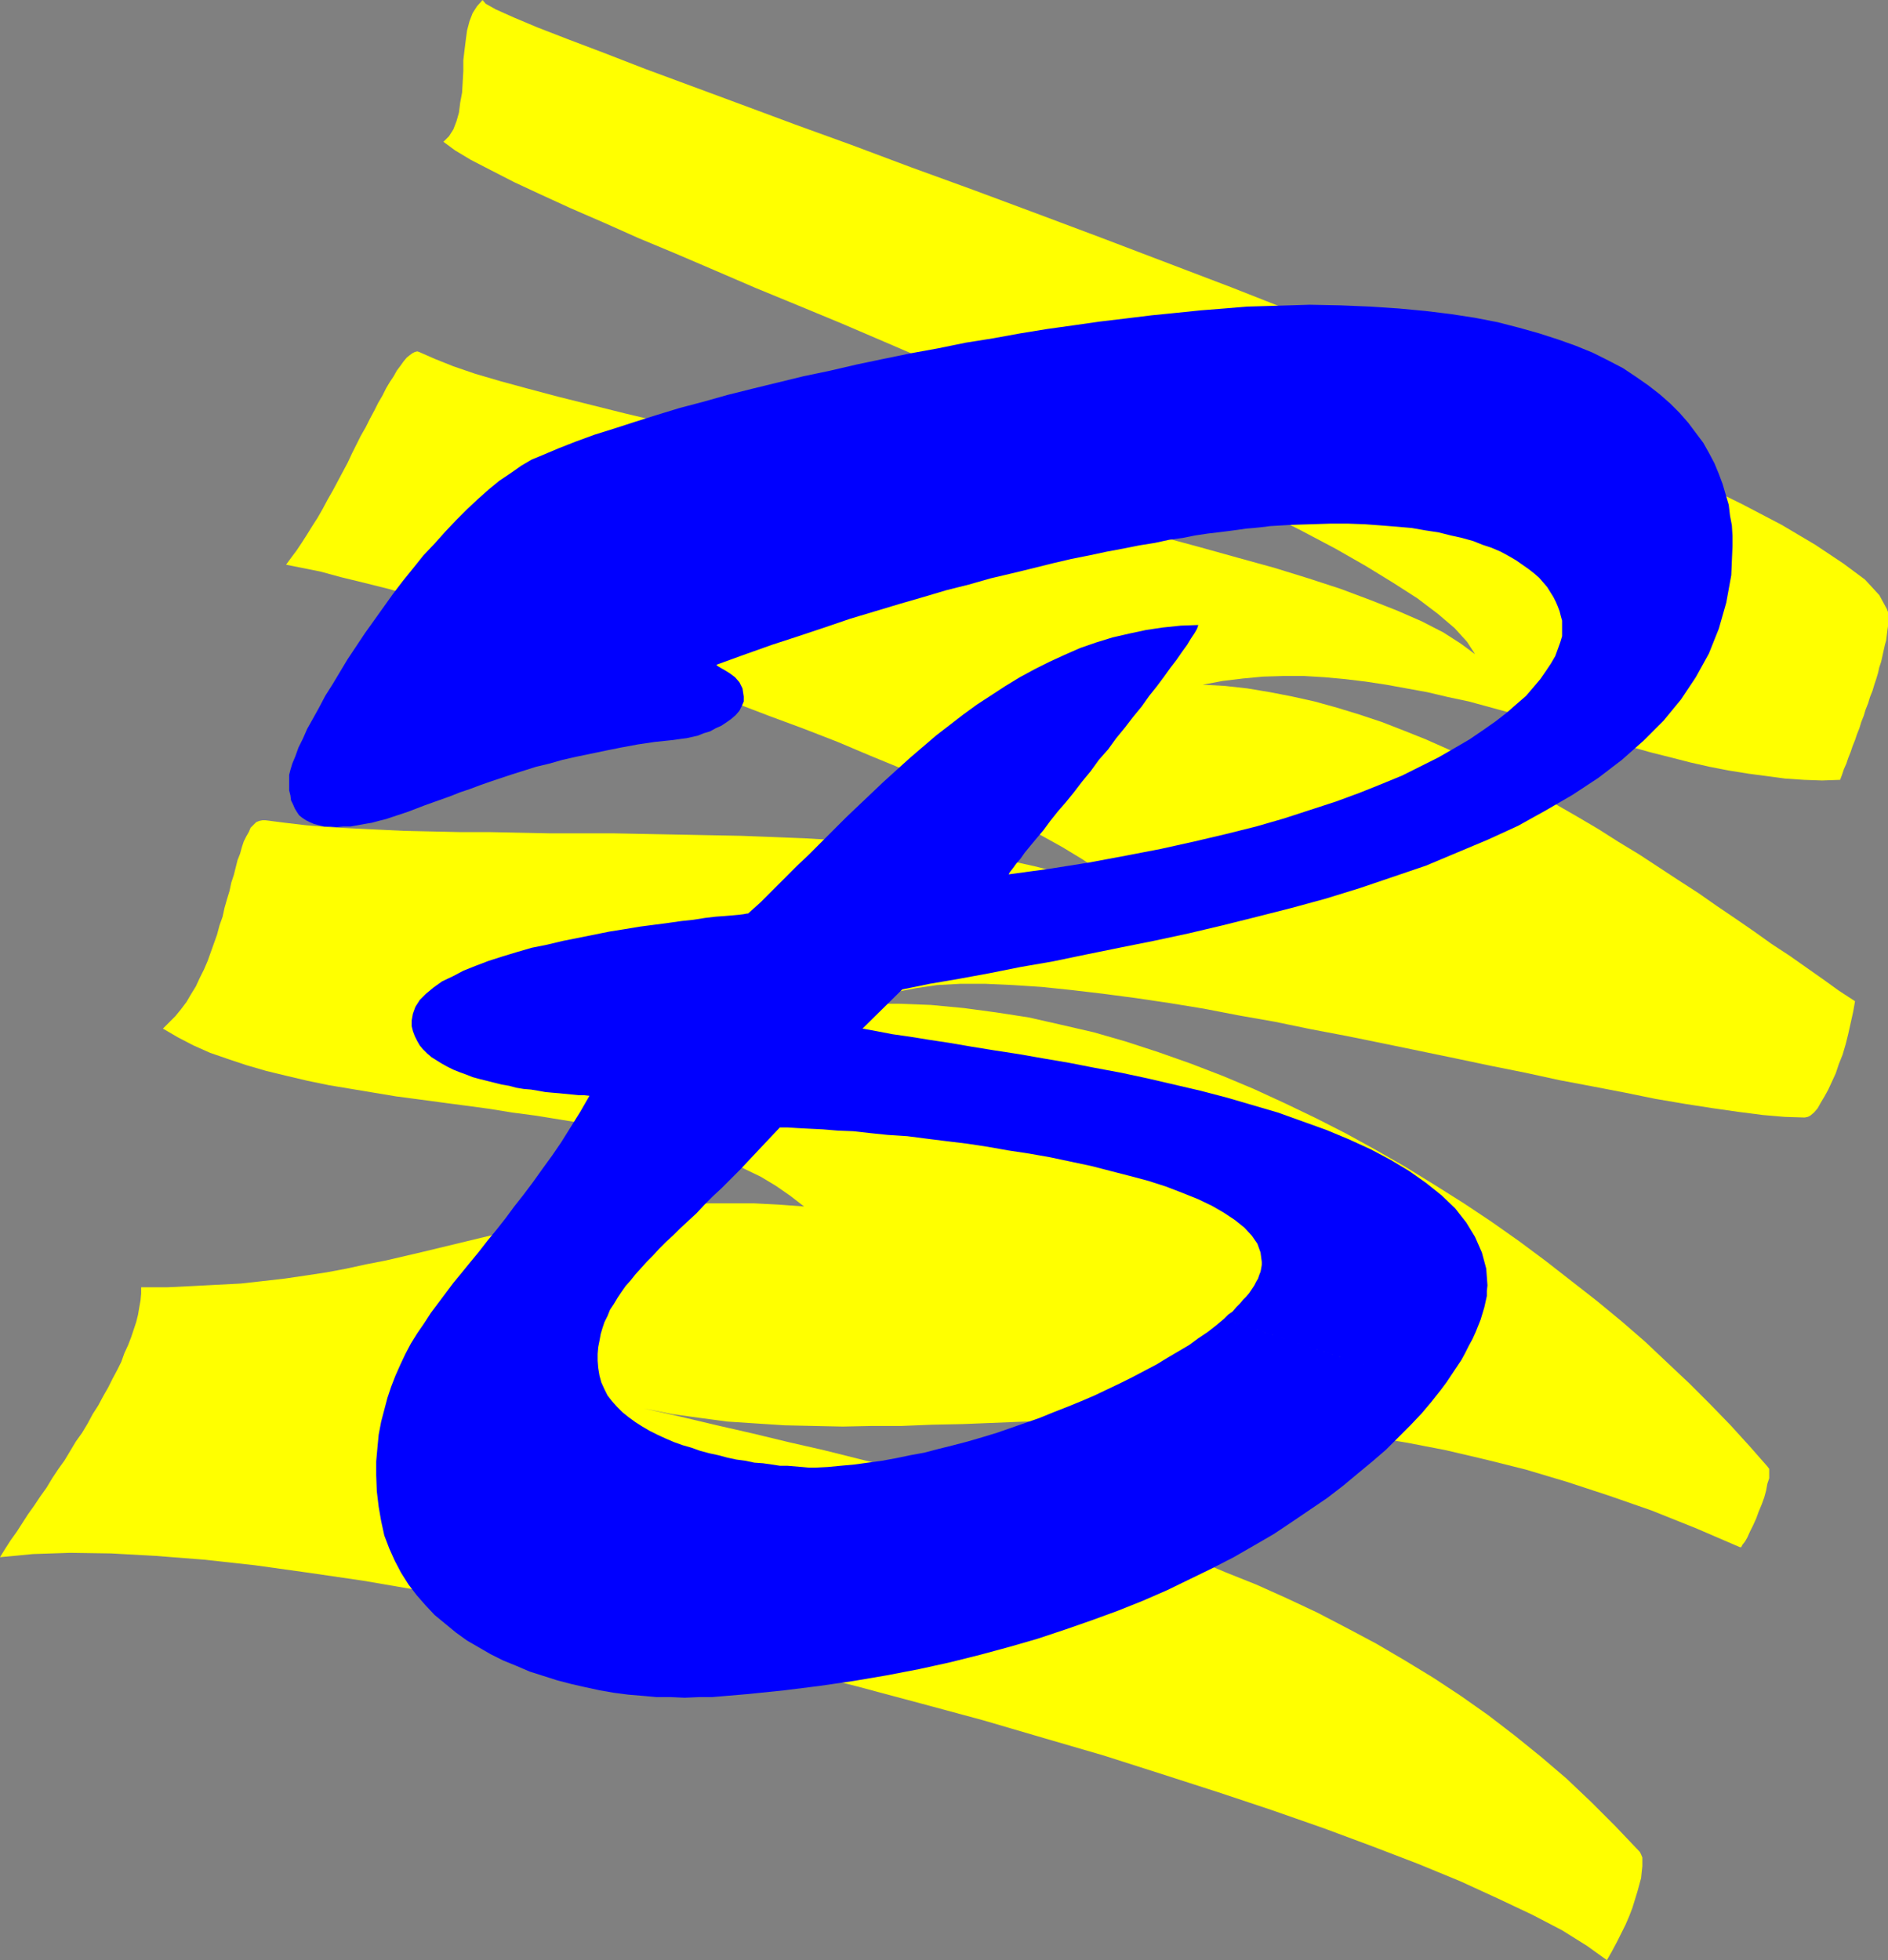
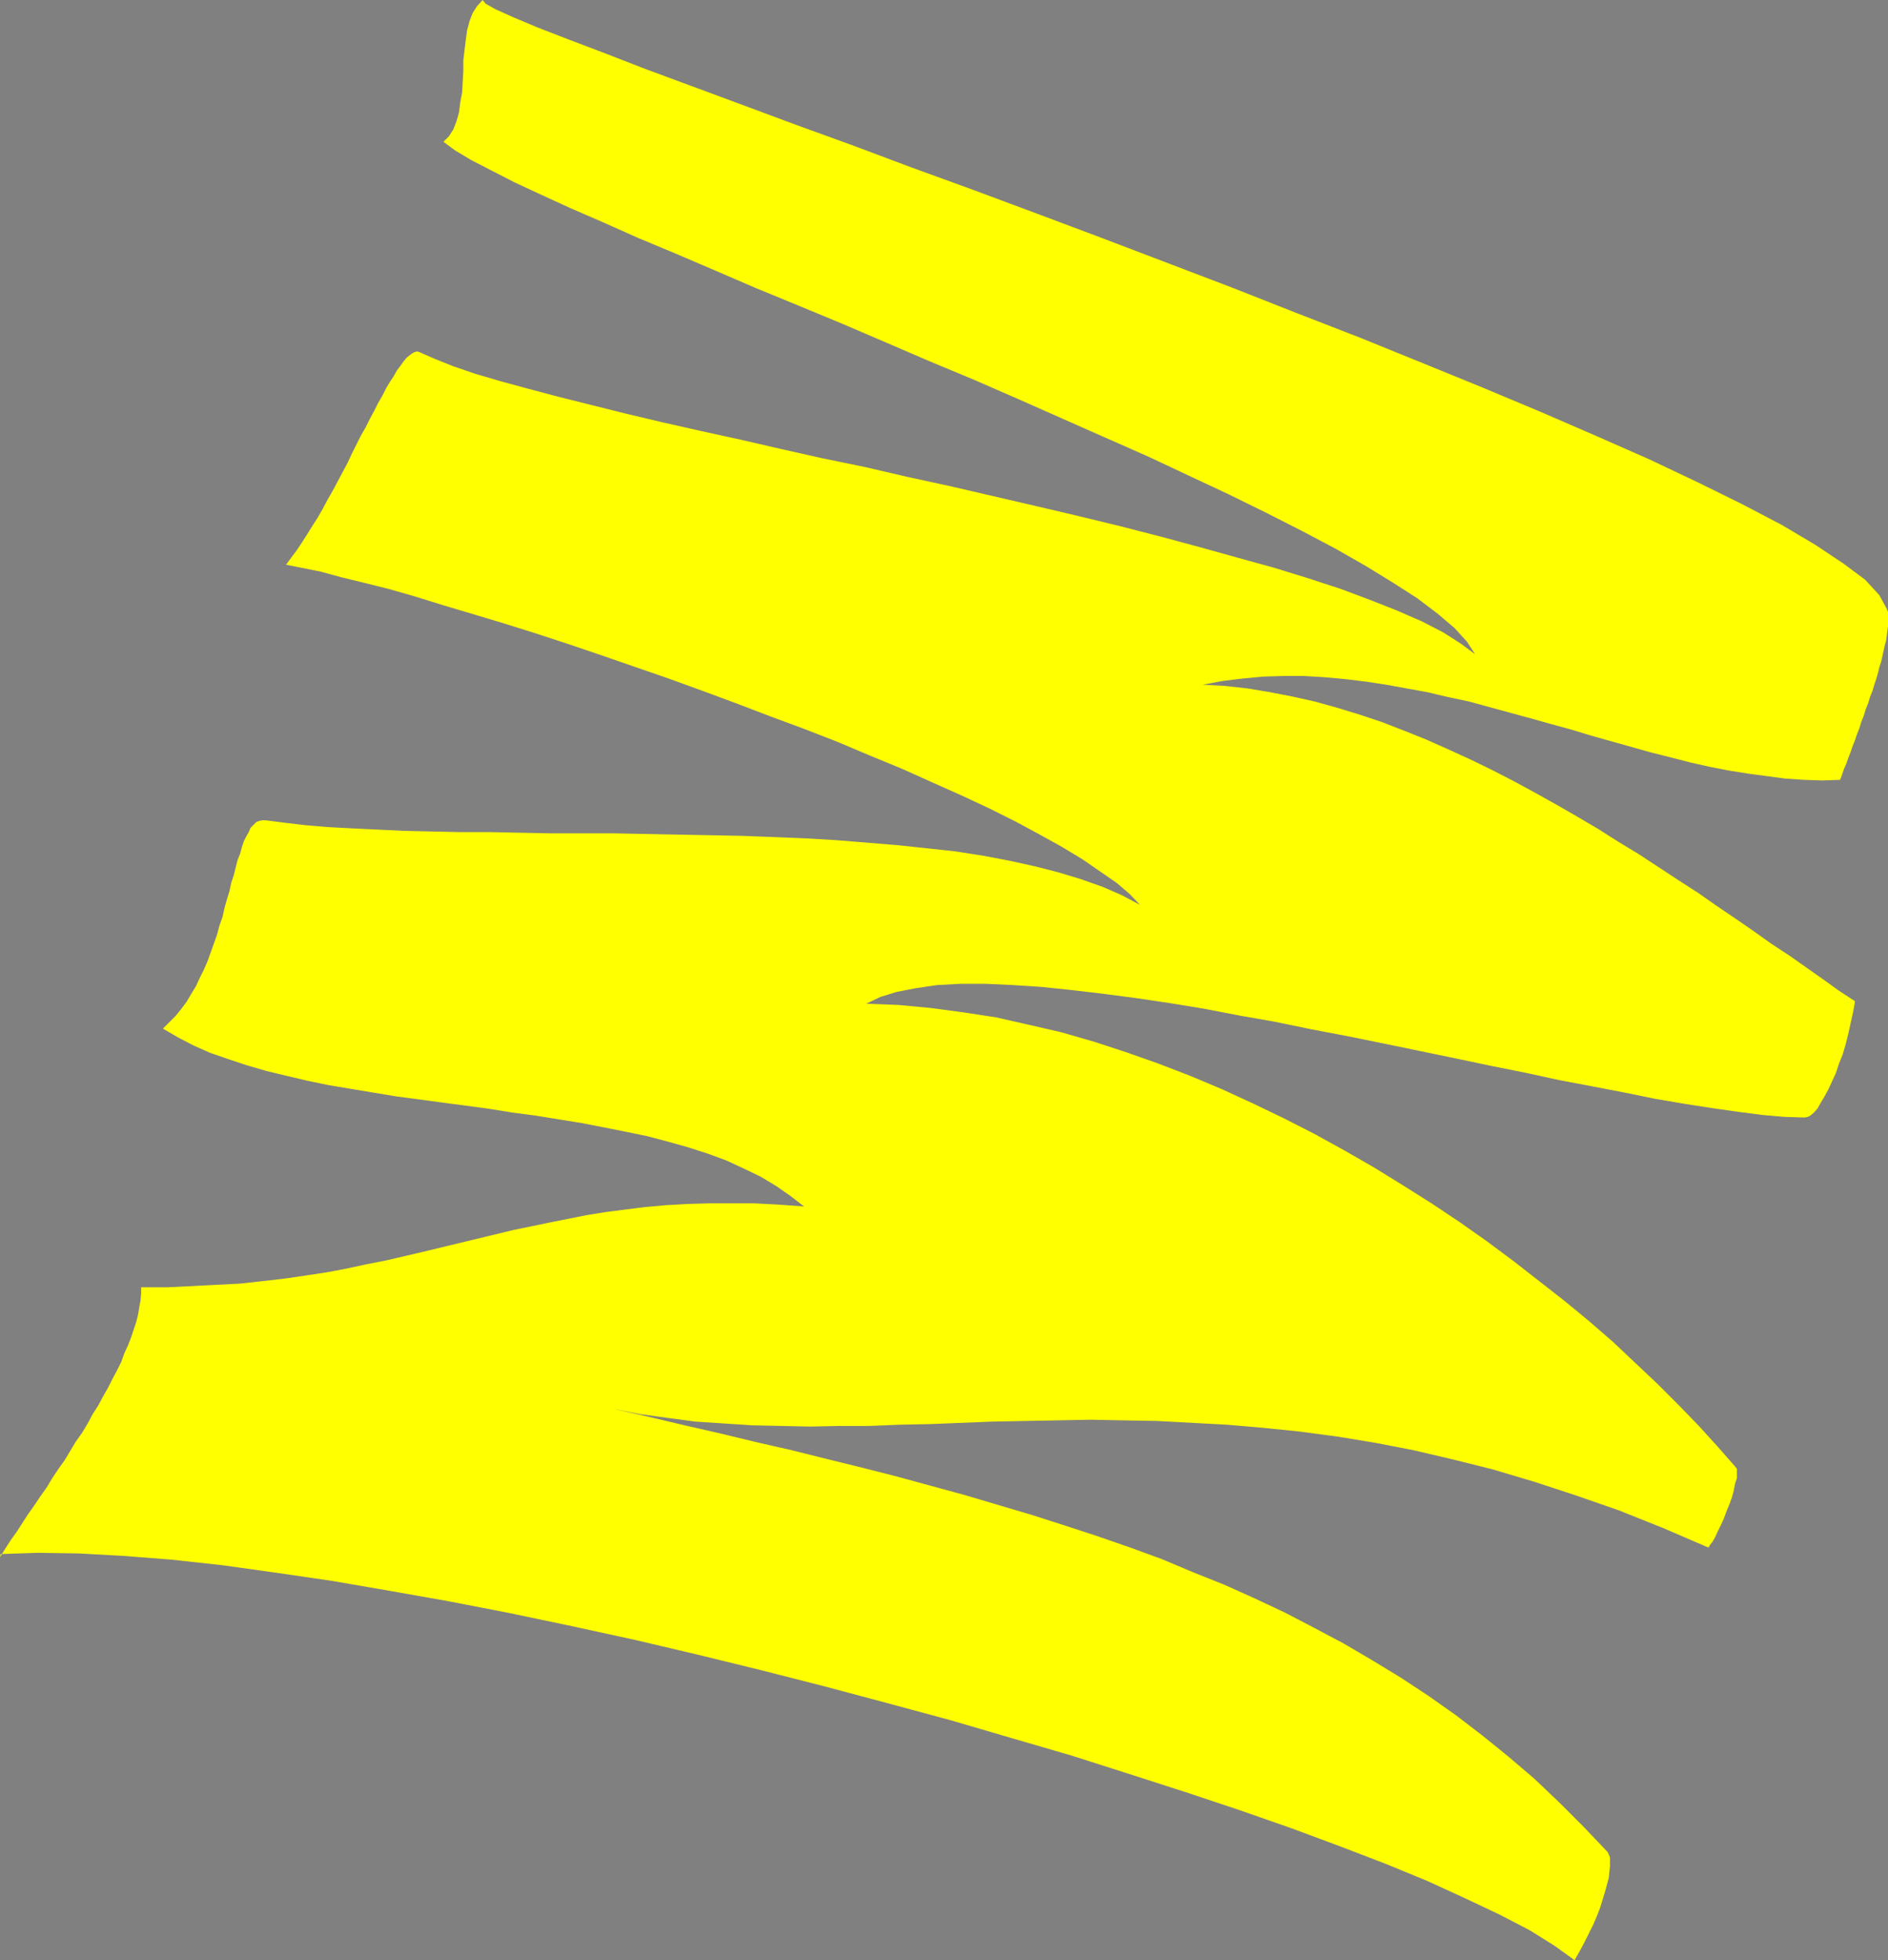
<svg xmlns="http://www.w3.org/2000/svg" xmlns:ns1="http://sodipodi.sourceforge.net/DTD/sodipodi-0.dtd" xmlns:ns2="http://www.inkscape.org/namespaces/inkscape" version="1.0" width="129.809mm" height="134.754mm" id="svg2" ns1:docname="Scratch B.wmf">
  <rect width="100%" height="100%" fill="#808080" stroke="none" />
  <ns1:namedview id="namedview2" pagecolor="#ffffff" bordercolor="#000000" borderopacity="0.25" ns2:showpageshadow="2" ns2:pageopacity="0.0" ns2:pagecheckerboard="0" ns2:deskcolor="#d1d1d1" ns2:document-units="mm" />
  <defs id="defs1">
    <pattern id="WMFhbasepattern" patternUnits="userSpaceOnUse" width="6" height="6" x="0" y="0" />
  </defs>
-   <path style="fill:#ffff00;fill-opacity:1;fill-rule:evenodd;stroke:none" d="m 0,404.602 1.293,-2.101 1.454,-2.262 1.616,-2.262 1.454,-2.262 1.454,-2.262 1.616,-2.262 1.616,-2.424 1.616,-2.262 1.454,-2.424 1.616,-2.424 1.616,-2.262 1.454,-2.424 1.454,-2.424 1.616,-2.262 1.454,-2.424 1.293,-2.424 1.454,-2.262 1.293,-2.424 1.293,-2.262 1.131,-2.262 1.131,-2.101 1.131,-2.262 0.808,-2.262 0.97,-2.101 0.808,-2.101 0.646,-1.939 0.646,-1.939 0.485,-1.939 0.323,-1.939 0.323,-1.777 0.162,-1.777 v -1.616 h 6.787 l 6.626,-0.323 6.141,-0.323 6.302,-0.323 5.818,-0.646 5.656,-0.646 5.494,-0.808 5.333,-0.808 5.171,-0.969 5.171,-1.131 5.01,-0.97 4.848,-1.131 4.848,-1.131 4.686,-1.131 4.686,-1.131 4.686,-1.131 4.686,-1.131 4.686,-1.131 4.686,-0.969 4.686,-0.97 4.848,-0.969 4.848,-0.969 5.01,-0.808 5.01,-0.646 5.171,-0.646 5.333,-0.485 5.656,-0.323 5.656,-0.162 h 5.818 5.979 l 6.302,0.323 6.626,0.485 -3.555,-2.747 -3.717,-2.585 -4.04,-2.424 -4.363,-2.101 -4.525,-2.101 -4.848,-1.777 -5.01,-1.616 -5.171,-1.454 -5.494,-1.454 -5.494,-1.131 -5.656,-1.131 -5.818,-1.131 -5.979,-0.969 -5.979,-0.97 -6.141,-0.808 -5.979,-0.969 -5.979,-0.808 -6.141,-0.808 -5.979,-0.808 -6.141,-0.808 -5.818,-0.97 -5.818,-0.969 -5.818,-0.969 -5.494,-1.131 -5.494,-1.293 -5.333,-1.293 -5.01,-1.454 -4.848,-1.616 -4.686,-1.616 -4.363,-1.939 -4.04,-2.101 -3.878,-2.262 1.616,-1.616 1.616,-1.616 1.454,-1.777 1.454,-1.939 1.131,-1.939 1.293,-2.101 0.97,-2.101 1.131,-2.262 0.97,-2.262 0.808,-2.262 0.808,-2.262 0.808,-2.262 0.646,-2.424 0.808,-2.262 0.485,-2.262 0.646,-2.262 0.646,-2.101 0.485,-2.262 0.646,-1.939 0.485,-1.939 0.485,-1.939 0.646,-1.616 0.485,-1.777 0.485,-1.454 0.646,-1.293 0.646,-1.131 0.485,-1.131 0.808,-0.808 0.646,-0.646 0.808,-0.323 0.808,-0.162 h 0.808 l 5.01,0.646 5.494,0.646 5.818,0.485 6.141,0.323 6.626,0.323 6.787,0.323 7.272,0.162 7.434,0.162 h 7.595 l 7.757,0.162 7.918,0.162 h 8.242 8.242 l 8.242,0.162 8.403,0.162 8.242,0.162 8.403,0.162 8.403,0.323 8.08,0.323 8.242,0.485 7.918,0.646 7.918,0.646 7.595,0.808 7.434,0.808 7.272,1.131 6.787,1.293 6.626,1.454 6.302,1.616 5.818,1.777 5.494,1.939 5.171,2.262 4.525,2.424 -2.586,-2.747 -3.394,-2.908 -4.202,-2.908 -4.686,-3.232 -5.333,-3.232 -5.818,-3.232 -6.302,-3.393 -6.787,-3.393 -7.272,-3.393 -7.595,-3.393 -7.918,-3.555 -8.242,-3.393 -8.403,-3.555 -8.726,-3.393 -8.726,-3.232 -8.888,-3.393 -8.726,-3.232 -8.888,-3.232 -8.888,-3.07 -8.888,-3.07 -8.565,-2.908 -8.403,-2.747 -8.242,-2.585 -8.08,-2.424 -7.595,-2.262 -7.272,-2.262 -6.787,-1.939 -6.464,-1.616 -5.979,-1.454 -5.333,-1.454 -4.848,-0.969 -4.04,-0.808 1.293,-1.777 1.454,-1.939 1.293,-1.939 1.454,-2.262 1.293,-2.101 1.454,-2.262 1.293,-2.262 1.293,-2.424 1.293,-2.262 1.293,-2.424 1.293,-2.424 1.293,-2.424 1.131,-2.424 1.131,-2.262 1.131,-2.262 1.293,-2.262 1.131,-2.262 1.131,-2.101 0.97,-1.939 1.131,-1.939 0.97,-1.939 0.97,-1.616 0.97,-1.454 0.808,-1.454 0.97,-1.293 0.808,-1.131 0.808,-0.969 0.808,-0.646 0.646,-0.485 0.646,-0.323 0.646,-0.162 0.485,0.162 4.04,1.777 4.848,1.939 5.656,1.939 6.626,1.939 7.11,1.939 7.918,2.101 8.403,2.101 9.05,2.262 9.534,2.262 10.019,2.262 10.342,2.262 10.504,2.424 10.827,2.424 10.989,2.262 11.15,2.585 11.15,2.424 11.15,2.585 11.15,2.585 10.989,2.585 10.666,2.585 10.666,2.747 10.181,2.747 9.858,2.747 9.373,2.585 8.888,2.747 8.403,2.747 7.757,2.908 6.949,2.747 6.302,2.747 5.656,2.908 4.525,2.908 3.717,2.747 -2.101,-3.232 -3.232,-3.555 -4.363,-3.716 -5.333,-4.04 -6.302,-4.04 -7.11,-4.363 -7.918,-4.524 -8.565,-4.524 -9.211,-4.686 -9.858,-4.847 -10.342,-4.847 -10.666,-5.009 -10.989,-4.847 -11.312,-5.009 -11.312,-5.009 -11.474,-5.009 -11.635,-4.847 -11.635,-5.009 -11.312,-4.847 -11.312,-4.686 -10.989,-4.524 -10.504,-4.524 -10.181,-4.363 -9.696,-4.04 -9.05,-4.04 -8.565,-3.716 -7.757,-3.555 -6.949,-3.232 -5.979,-3.07 -5.333,-2.747 -4.04,-2.424 -3.07,-2.262 1.454,-1.454 1.131,-1.777 0.808,-2.101 0.646,-2.262 0.323,-2.585 0.485,-2.585 0.162,-2.747 0.162,-2.908 v -2.747 l 0.323,-2.747 0.323,-2.585 0.323,-2.424 0.646,-2.424 0.808,-2.101 1.131,-1.777 L 125.401,0 l 0.808,0.969 2.586,1.454 4.686,2.101 6.141,2.585 7.918,3.07 9.373,3.555 10.827,4.201 11.797,4.363 13.09,4.847 13.898,5.171 14.706,5.332 15.514,5.817 15.998,5.817 16.483,6.14 16.806,6.302 16.968,6.463 16.968,6.463 16.806,6.625 16.645,6.463 16.322,6.625 15.837,6.463 15.029,6.302 14.544,6.302 13.574,5.979 12.605,5.979 11.474,5.655 10.181,5.332 8.726,5.171 7.272,4.847 5.656,4.201 3.717,4.04 1.939,3.555 0.323,0.808 v 0.808 0.808 1.131 0.969 l -0.162,1.131 -0.162,1.293 -0.162,1.293 -0.323,1.131 -0.323,1.454 -0.323,1.454 -0.323,1.454 -0.485,1.454 -0.323,1.454 -0.485,1.616 -0.485,1.454 -0.485,1.616 -0.646,1.616 -0.485,1.616 -0.646,1.616 -0.485,1.616 -0.646,1.616 -0.485,1.616 -0.646,1.616 -0.485,1.454 -0.646,1.616 -0.485,1.454 -0.646,1.616 -0.485,1.454 -0.646,1.454 -0.485,1.454 -0.485,1.293 -4.686,0.162 -4.686,-0.162 -4.848,-0.323 -4.848,-0.646 -4.848,-0.646 -5.01,-0.808 -5.01,-0.969 -5.01,-1.131 -5.01,-1.293 -5.171,-1.293 -5.171,-1.454 -5.171,-1.454 -5.171,-1.454 -5.333,-1.616 -5.333,-1.454 -5.171,-1.454 -5.333,-1.454 -5.333,-1.454 -5.333,-1.454 -5.333,-1.131 -5.494,-1.293 -5.333,-0.969 -5.333,-0.969 -5.333,-0.808 -5.333,-0.646 -5.333,-0.485 -5.333,-0.323 h -5.333 l -5.333,0.162 -5.171,0.485 -5.333,0.646 -5.171,0.97 5.818,0.323 5.818,0.646 5.818,0.969 5.818,1.131 5.818,1.293 5.818,1.616 5.818,1.777 5.818,1.939 5.818,2.262 5.656,2.262 5.818,2.585 5.656,2.585 5.656,2.747 5.656,2.908 5.656,3.07 5.494,3.07 5.333,3.07 5.494,3.232 5.333,3.393 5.333,3.232 5.171,3.393 5.171,3.393 5.01,3.232 4.848,3.393 5.01,3.393 4.686,3.232 4.525,3.232 4.686,3.07 4.363,3.07 4.363,3.07 4.04,2.908 4.202,2.747 -0.485,2.747 -0.646,2.908 -0.646,2.908 -0.646,2.585 -0.808,2.747 -0.97,2.424 -0.808,2.424 -0.97,2.101 -0.97,2.101 -0.97,1.777 -0.97,1.616 -0.808,1.454 -0.97,1.131 -0.97,0.808 -0.646,0.323 -0.808,0.162 -5.171,-0.162 -5.656,-0.485 -6.302,-0.808 -6.787,-0.969 -7.272,-1.131 -7.595,-1.293 -7.918,-1.616 -8.403,-1.616 -8.565,-1.616 -8.888,-1.939 -8.888,-1.777 -9.211,-1.939 -9.373,-1.939 -9.373,-1.939 -9.534,-1.939 -9.373,-1.777 -9.373,-1.939 -9.211,-1.616 -9.211,-1.777 -8.888,-1.454 -8.726,-1.293 -8.565,-1.131 -8.242,-0.969 -7.757,-0.808 -7.434,-0.485 -7.11,-0.323 h -6.626 l -5.979,0.323 -5.494,0.808 -5.01,0.97 -4.202,1.293 -3.717,1.777 h 8.403 l 8.403,0.323 8.565,0.808 8.403,1.131 8.403,1.293 8.565,1.939 8.403,1.939 8.403,2.424 8.403,2.747 8.242,2.908 8.403,3.232 8.08,3.393 8.08,3.716 8.08,3.878 7.918,4.04 7.918,4.363 7.595,4.363 7.595,4.686 7.434,4.686 7.272,4.847 7.11,5.009 6.949,5.171 6.626,5.171 6.626,5.171 6.464,5.332 6.141,5.332 5.818,5.494 5.656,5.332 5.494,5.494 5.171,5.332 4.848,5.332 4.686,5.332 0.485,0.646 v 1.131 1.293 l -0.485,1.454 -0.323,1.777 -0.485,1.777 -0.646,1.777 -0.808,1.939 -0.646,1.777 -0.808,1.777 -0.808,1.616 -0.646,1.454 -0.646,1.131 -0.646,0.808 -0.323,0.646 h -0.323 l -11.635,-5.009 -11.312,-4.524 -11.15,-3.878 -10.827,-3.555 -10.827,-3.232 -10.342,-2.585 -10.342,-2.424 -10.019,-1.939 -9.858,-1.616 -9.696,-1.293 -9.534,-0.969 -9.373,-0.808 -9.05,-0.485 -9.05,-0.485 -8.888,-0.162 -8.565,-0.162 -8.565,0.162 -8.403,0.162 -8.403,0.162 -8.08,0.323 -8.08,0.323 -7.918,0.162 -7.918,0.323 h -7.757 l -7.595,0.162 -7.595,-0.162 -7.434,-0.162 -7.434,-0.485 -7.434,-0.485 -7.272,-0.969 -7.11,-0.97 -7.272,-1.454 9.373,2.101 9.534,2.262 9.211,2.101 9.373,2.262 9.211,2.101 9.05,2.262 9.211,2.262 8.888,2.262 8.888,2.424 8.888,2.424 8.726,2.585 8.726,2.585 8.565,2.747 8.403,2.747 8.403,2.908 8.403,3.07 8.08,3.393 8.08,3.232 7.918,3.555 7.918,3.716 7.757,4.04 7.595,4.04 7.434,4.363 7.434,4.524 7.11,4.686 7.11,5.009 6.949,5.332 6.787,5.494 6.626,5.655 6.464,6.14 6.302,6.302 6.302,6.625 0.323,0.646 0.323,0.808 v 1.131 1.131 l -0.162,1.454 -0.162,1.616 -0.485,1.777 -0.485,1.777 -0.646,2.101 -0.646,2.101 -0.808,2.101 -0.97,2.262 -1.131,2.262 -1.131,2.262 -1.293,2.424 -1.293,2.262 -5.171,-3.716 -6.464,-4.04 -7.757,-4.04 -8.888,-4.201 -9.858,-4.524 -10.989,-4.524 -11.797,-4.524 -12.605,-4.686 -13.413,-4.686 -14.059,-4.686 -14.544,-4.686 -15.19,-4.847 -15.514,-4.524 -15.998,-4.686 -16.16,-4.363 -16.322,-4.363 -16.483,-4.201 -16.483,-4.04 -16.483,-3.878 -16.322,-3.555 -16.16,-3.393 -15.837,-3.07 -15.514,-2.747 -15.029,-2.585 -14.382,-2.101 -13.898,-1.939 -13.251,-1.454 -12.443,-0.97 -11.635,-0.646 -10.666,-0.162 -9.696,0.323 z" id="path1" />
-   <path style="fill:#0000ff;fill-opacity:1;fill-rule:evenodd;stroke:none" d="m 318.028,342.716 1.131,-1.131 1.131,-0.808 0.97,-1.131 0.97,-0.97 0.808,-0.969 0.808,-0.808 0.808,-0.969 0.646,-0.97 0.646,-0.969 0.485,-0.969 0.485,-0.808 0.323,-0.97 0.323,-0.808 0.162,-0.808 0.162,-0.969 v -0.808 l -0.323,-2.424 -0.808,-2.262 -1.454,-2.101 -1.939,-2.101 -2.424,-1.939 -2.909,-1.939 -3.07,-1.777 -3.717,-1.777 -4.04,-1.616 -4.202,-1.616 -4.525,-1.454 -4.848,-1.293 -5.01,-1.293 -5.01,-1.293 -5.333,-1.131 -5.333,-1.131 -5.494,-0.97 -5.333,-0.808 -5.494,-0.969 -5.333,-0.808 -5.333,-0.646 -5.171,-0.646 -5.01,-0.646 -5.01,-0.323 -4.686,-0.485 -4.363,-0.485 -4.04,-0.162 -3.878,-0.323 -3.394,-0.162 -3.07,-0.162 -2.586,-0.162 h -2.101 l -2.747,2.908 -2.586,2.747 -2.586,2.747 -2.424,2.585 -2.424,2.424 -2.262,2.262 -2.424,2.262 -2.101,2.101 -2.101,2.262 -2.101,1.939 -2.101,1.939 -1.778,1.777 -1.939,1.777 -1.778,1.777 -1.616,1.777 -1.616,1.616 -1.454,1.616 -1.454,1.616 -1.293,1.616 -1.293,1.454 -1.131,1.616 -0.97,1.454 -0.97,1.616 -0.97,1.454 -0.646,1.616 -0.808,1.616 -0.485,1.454 -0.485,1.616 -0.323,1.777 -0.323,1.616 -0.162,1.777 v 1.777 l 0.162,1.939 0.323,1.939 0.485,1.777 0.808,1.777 0.808,1.616 1.131,1.454 1.293,1.454 1.454,1.454 1.616,1.293 1.778,1.293 1.778,1.131 1.939,1.131 1.939,0.97 2.101,0.969 2.262,0.969 2.262,0.808 2.262,0.646 2.262,0.808 2.424,0.646 2.262,0.485 2.424,0.646 2.262,0.485 2.424,0.323 2.262,0.485 2.262,0.162 2.262,0.323 2.101,0.323 h 1.939 l 1.939,0.162 1.939,0.162 1.778,0.162 h 1.616 l 3.232,-0.162 3.394,-0.323 3.555,-0.323 3.555,-0.485 3.555,-0.485 3.555,-0.646 3.878,-0.808 3.555,-0.646 3.717,-0.97 3.878,-0.969 3.717,-0.969 3.878,-1.131 3.717,-1.131 3.717,-1.293 3.717,-1.293 3.717,-1.293 3.555,-1.454 3.717,-1.454 3.555,-1.454 3.394,-1.454 3.394,-1.616 3.394,-1.616 3.232,-1.616 3.07,-1.616 3.07,-1.616 2.909,-1.777 2.747,-1.616 2.747,-1.616 2.424,-1.777 2.424,-1.616 2.262,-1.777 1.939,-1.616 56.398,18.42 -2.424,3.07 -2.586,3.07 -2.909,3.07 -3.07,3.07 -3.232,3.232 -3.555,3.07 -3.717,3.07 -3.878,3.232 -4.202,3.232 -4.525,3.07 -4.525,3.07 -4.848,3.232 -5.01,2.908 -5.333,3.07 -5.656,2.908 -5.656,2.747 -5.979,2.908 -6.302,2.747 -6.464,2.585 -6.626,2.424 -6.949,2.424 -7.272,2.424 -7.272,2.101 -7.757,2.101 -7.757,1.939 -8.08,1.777 -8.403,1.616 -8.565,1.454 -8.888,1.293 -9.05,1.131 -9.373,0.969 -9.534,0.808 h -3.394 l -3.717,0.162 -3.555,-0.162 h -3.717 l -3.555,-0.323 -3.878,-0.323 -3.717,-0.485 -3.717,-0.646 -3.717,-0.808 -3.555,-0.808 -3.717,-0.97 -3.555,-1.131 -3.555,-1.131 -3.394,-1.454 -3.555,-1.454 -3.232,-1.616 -3.07,-1.777 -3.07,-1.777 -2.909,-2.101 -2.747,-2.262 -2.747,-2.262 -2.424,-2.585 -2.262,-2.585 -2.101,-2.747 -1.939,-3.07 -1.616,-3.07 -1.454,-3.232 -1.293,-3.393 -0.808,-3.716 -0.646,-3.716 -0.485,-4.04 -0.162,-4.201 v -3.555 l 0.323,-3.555 0.323,-3.393 0.646,-3.393 0.808,-3.07 0.808,-3.07 0.97,-2.908 1.131,-2.908 1.293,-2.908 1.293,-2.747 1.454,-2.747 1.616,-2.585 1.778,-2.585 1.778,-2.747 1.939,-2.585 1.939,-2.585 1.939,-2.585 2.262,-2.747 2.101,-2.585 2.262,-2.747 2.262,-2.908 2.262,-2.747 2.424,-3.07 2.262,-3.07 2.424,-3.07 2.424,-3.232 2.424,-3.393 2.586,-3.555 2.424,-3.555 2.424,-3.878 2.424,-3.878 2.424,-4.201 -1.454,-0.162 h -1.454 l -1.616,-0.162 -1.616,-0.162 -1.616,-0.162 -1.939,-0.162 -1.778,-0.162 -1.778,-0.323 -1.939,-0.323 -1.939,-0.162 -1.939,-0.323 -1.778,-0.485 -1.939,-0.323 -1.939,-0.485 -1.939,-0.485 -1.939,-0.485 -1.778,-0.485 -1.616,-0.646 -1.778,-0.646 -1.616,-0.646 -1.616,-0.808 -1.454,-0.808 -1.293,-0.808 -1.293,-0.808 -1.131,-0.969 -1.131,-1.131 -0.808,-0.969 -0.646,-1.131 -0.646,-1.293 -0.485,-1.293 -0.323,-1.293 v -1.454 l 0.323,-1.777 0.646,-1.777 1.131,-1.777 1.616,-1.616 1.939,-1.616 2.262,-1.616 2.747,-1.293 2.747,-1.454 3.232,-1.293 3.394,-1.293 3.555,-1.131 3.717,-1.131 3.878,-1.131 4.04,-0.808 4.04,-0.969 4.04,-0.808 4.04,-0.808 4.04,-0.808 4.04,-0.646 3.878,-0.646 3.717,-0.485 3.717,-0.485 3.394,-0.485 3.07,-0.323 3.07,-0.485 2.747,-0.323 2.262,-0.162 1.939,-0.162 1.778,-0.162 1.293,-0.162 0.808,-0.162 h 0.323 l 3.232,-2.908 3.07,-3.07 3.232,-3.232 3.07,-3.07 3.232,-3.07 3.232,-3.232 3.232,-3.232 3.232,-3.232 3.232,-3.07 3.232,-3.07 3.232,-3.07 3.394,-3.07 3.394,-3.07 3.394,-2.908 3.394,-2.908 3.555,-2.747 3.555,-2.747 3.555,-2.585 3.717,-2.424 3.717,-2.424 3.717,-2.262 3.878,-2.101 3.878,-1.939 3.878,-1.777 4.04,-1.777 4.202,-1.454 4.202,-1.293 4.202,-0.969 4.525,-0.969 4.363,-0.646 4.686,-0.485 4.525,-0.162 -0.323,0.969 -0.646,1.131 -0.97,1.454 -0.97,1.616 -1.293,1.777 -1.454,2.101 -1.616,2.101 -1.616,2.262 -1.939,2.585 -1.939,2.424 -1.939,2.747 -2.262,2.747 -2.101,2.747 -2.262,2.747 -2.101,2.908 -2.424,2.747 -2.101,2.908 -2.262,2.747 -2.101,2.747 -2.101,2.585 -2.101,2.424 -1.939,2.424 -1.778,2.424 -1.778,2.101 -1.616,1.939 -1.454,1.777 -1.131,1.616 -1.131,1.293 -0.808,1.131 -0.646,0.808 -0.323,0.485 -0.162,0.323 10.666,-1.454 10.181,-1.616 9.534,-1.777 9.211,-1.777 8.726,-1.939 8.242,-1.939 7.757,-1.939 7.272,-2.101 6.949,-2.262 6.464,-2.101 6.141,-2.262 5.656,-2.262 5.494,-2.262 4.848,-2.424 4.525,-2.262 4.202,-2.424 3.878,-2.262 3.555,-2.424 3.232,-2.262 2.909,-2.262 2.586,-2.262 2.424,-2.101 1.939,-2.262 1.778,-2.101 1.454,-2.101 1.293,-1.939 1.131,-1.939 0.646,-1.777 0.646,-1.777 0.485,-1.616 v -1.454 -1.454 -1.131 l -0.323,-1.131 -0.323,-1.293 -0.485,-1.293 -0.485,-1.131 -0.646,-1.293 -0.808,-1.293 -0.808,-1.293 -0.97,-1.131 -1.131,-1.293 -1.293,-1.131 -1.454,-1.131 -1.616,-1.131 -1.616,-1.131 -1.939,-1.131 -2.101,-1.131 -2.262,-0.97 -2.424,-0.808 -2.424,-0.969 -2.909,-0.808 -2.909,-0.646 -3.232,-0.808 -3.232,-0.485 -3.717,-0.646 -3.717,-0.323 -4.04,-0.323 -4.363,-0.323 -4.363,-0.162 h -4.686 l -5.01,0.162 -5.171,0.162 -5.494,0.323 -1.131,0.162 -1.454,0.162 -1.616,0.162 -1.939,0.162 -2.262,0.323 -2.424,0.323 -2.586,0.323 -2.747,0.323 -3.232,0.485 -3.232,0.646 -3.555,0.485 -3.717,0.808 -4.04,0.646 -4.04,0.808 -4.363,0.808 -4.525,0.969 -4.848,0.969 -4.848,1.131 -5.171,1.293 -5.333,1.293 -5.494,1.293 -5.656,1.616 -5.818,1.454 -5.979,1.777 -6.141,1.777 -6.464,1.939 -6.464,1.939 -6.626,2.262 -6.787,2.262 -6.949,2.262 -7.272,2.585 -7.11,2.585 0.323,0.323 0.808,0.485 1.131,0.646 1.293,0.808 1.293,0.969 1.131,1.293 0.808,1.616 0.323,2.101 v 1.293 l -0.485,1.131 -0.646,1.293 -0.97,1.131 -1.131,0.969 -1.131,0.808 -1.454,0.97 -1.454,0.646 -1.454,0.808 -1.616,0.485 -1.616,0.646 -1.454,0.323 -1.454,0.323 -1.293,0.162 -1.131,0.162 -1.131,0.162 -4.686,0.485 -4.363,0.646 -4.363,0.808 -4.04,0.808 -3.878,0.808 -3.878,0.808 -3.555,0.808 -3.394,0.97 -3.394,0.808 -3.07,0.969 -3.07,0.969 -2.909,0.97 -2.909,0.969 -2.747,0.969 -2.586,0.97 -2.424,0.808 -2.424,0.969 -2.262,0.808 -2.262,0.808 -2.262,0.808 -2.101,0.808 -2.101,0.808 -1.939,0.646 -1.939,0.646 -1.939,0.646 -1.939,0.485 -1.778,0.485 -1.939,0.323 -1.778,0.323 -1.778,0.323 h -1.939 l -1.778,0.162 -1.616,-0.162 h -1.616 l -1.293,-0.323 -1.293,-0.323 -1.131,-0.485 -0.97,-0.485 -0.97,-0.646 -0.808,-0.646 -0.646,-0.97 -0.485,-0.808 -0.485,-1.131 -0.485,-0.97 -0.162,-1.293 -0.323,-1.293 v -1.454 -1.454 -1.131 l 0.323,-1.293 0.485,-1.616 0.808,-1.939 0.808,-2.262 1.131,-2.262 1.131,-2.585 1.454,-2.585 1.616,-2.908 1.616,-3.07 1.939,-3.07 1.939,-3.232 1.939,-3.232 2.262,-3.393 2.262,-3.393 2.424,-3.393 2.424,-3.393 2.424,-3.393 2.586,-3.393 2.747,-3.393 2.586,-3.232 2.909,-3.07 2.747,-3.07 2.747,-2.908 2.909,-2.908 2.747,-2.585 2.909,-2.585 2.747,-2.262 2.909,-1.939 2.747,-1.939 2.747,-1.616 2.747,-1.131 4.202,-1.777 4.525,-1.777 4.848,-1.777 5.171,-1.616 5.494,-1.777 5.656,-1.777 5.818,-1.777 6.141,-1.616 6.302,-1.777 6.464,-1.616 6.626,-1.616 6.626,-1.616 6.949,-1.454 6.949,-1.616 6.949,-1.454 7.11,-1.454 7.11,-1.293 7.11,-1.454 7.11,-1.131 7.11,-1.293 6.949,-1.131 6.949,-0.969 6.787,-0.969 6.787,-0.808 6.626,-0.808 6.464,-0.646 6.302,-0.646 6.141,-0.485 5.818,-0.485 5.656,-0.162 5.494,-0.162 5.171,-0.162 8.08,0.162 7.757,0.323 7.272,0.485 6.949,0.646 6.626,0.808 6.302,0.969 5.818,1.131 5.656,1.454 5.171,1.454 5.01,1.616 4.525,1.616 4.363,1.777 4.202,2.101 3.717,1.939 3.394,2.262 3.232,2.262 2.909,2.262 2.747,2.424 2.424,2.424 2.262,2.585 1.939,2.585 1.939,2.585 1.454,2.585 1.454,2.747 1.131,2.747 0.97,2.585 0.808,2.747 0.808,2.747 0.323,2.747 0.485,2.585 0.162,2.747 v 2.585 l -0.323,7.594 -1.293,7.11 -1.939,6.786 -2.586,6.463 -3.394,6.14 -3.878,5.817 -4.525,5.494 -5.171,5.171 -5.656,5.009 -6.141,4.686 -6.626,4.363 -6.949,4.04 -7.272,4.04 -7.757,3.555 -8.08,3.393 -8.08,3.393 -8.565,2.908 -8.565,2.908 -8.888,2.747 -8.888,2.424 -8.888,2.262 -9.05,2.262 -8.888,2.101 -9.05,1.939 -8.888,1.777 -8.726,1.777 -8.565,1.777 -8.403,1.454 -8.08,1.616 -7.918,1.454 -7.595,1.293 -7.11,1.454 -10.342,10.18 3.555,0.646 4.202,0.808 4.525,0.646 5.01,0.808 5.333,0.808 5.656,0.97 5.979,0.969 6.302,0.969 6.464,1.131 6.626,1.131 6.626,1.293 6.949,1.293 6.787,1.454 6.949,1.616 6.949,1.616 6.787,1.777 6.626,1.939 6.626,1.939 6.302,2.262 6.302,2.262 5.818,2.424 5.656,2.585 5.171,2.747 4.848,2.908 4.363,3.07 4.04,3.232 3.555,3.393 2.909,3.716 2.262,3.716 1.778,4.04 1.131,4.201 0.323,4.363 -0.162,1.454 v 1.293 l -0.323,1.454 -0.323,1.454 -0.485,1.616 -0.485,1.616 -0.646,1.616 -0.646,1.616 -0.808,1.777 -0.97,1.777 -0.97,1.939 -0.97,1.777 -1.293,1.939 -1.293,1.939 -1.293,1.939 -1.454,1.939 z" id="path2" />
+   <path style="fill:#ffff00;fill-opacity:1;fill-rule:evenodd;stroke:none" d="m 0,404.602 1.293,-2.101 1.454,-2.262 1.616,-2.262 1.454,-2.262 1.454,-2.262 1.616,-2.262 1.616,-2.424 1.616,-2.262 1.454,-2.424 1.616,-2.424 1.616,-2.262 1.454,-2.424 1.454,-2.424 1.616,-2.262 1.454,-2.424 1.293,-2.424 1.454,-2.262 1.293,-2.424 1.293,-2.262 1.131,-2.262 1.131,-2.101 1.131,-2.262 0.808,-2.262 0.97,-2.101 0.808,-2.101 0.646,-1.939 0.646,-1.939 0.485,-1.939 0.323,-1.939 0.323,-1.777 0.162,-1.777 v -1.616 h 6.787 l 6.626,-0.323 6.141,-0.323 6.302,-0.323 5.818,-0.646 5.656,-0.646 5.494,-0.808 5.333,-0.808 5.171,-0.969 5.171,-1.131 5.01,-0.97 4.848,-1.131 4.848,-1.131 4.686,-1.131 4.686,-1.131 4.686,-1.131 4.686,-1.131 4.686,-1.131 4.686,-0.969 4.686,-0.97 4.848,-0.969 4.848,-0.969 5.01,-0.808 5.01,-0.646 5.171,-0.646 5.333,-0.485 5.656,-0.323 5.656,-0.162 h 5.818 5.979 l 6.302,0.323 6.626,0.485 -3.555,-2.747 -3.717,-2.585 -4.04,-2.424 -4.363,-2.101 -4.525,-2.101 -4.848,-1.777 -5.01,-1.616 -5.171,-1.454 -5.494,-1.454 -5.494,-1.131 -5.656,-1.131 -5.818,-1.131 -5.979,-0.969 -5.979,-0.97 -6.141,-0.808 -5.979,-0.969 -5.979,-0.808 -6.141,-0.808 -5.979,-0.808 -6.141,-0.808 -5.818,-0.97 -5.818,-0.969 -5.818,-0.969 -5.494,-1.131 -5.494,-1.293 -5.333,-1.293 -5.01,-1.454 -4.848,-1.616 -4.686,-1.616 -4.363,-1.939 -4.04,-2.101 -3.878,-2.262 1.616,-1.616 1.616,-1.616 1.454,-1.777 1.454,-1.939 1.131,-1.939 1.293,-2.101 0.97,-2.101 1.131,-2.262 0.97,-2.262 0.808,-2.262 0.808,-2.262 0.808,-2.262 0.646,-2.424 0.808,-2.262 0.485,-2.262 0.646,-2.262 0.646,-2.101 0.485,-2.262 0.646,-1.939 0.485,-1.939 0.485,-1.939 0.646,-1.616 0.485,-1.777 0.485,-1.454 0.646,-1.293 0.646,-1.131 0.485,-1.131 0.808,-0.808 0.646,-0.646 0.808,-0.323 0.808,-0.162 h 0.808 l 5.01,0.646 5.494,0.646 5.818,0.485 6.141,0.323 6.626,0.323 6.787,0.323 7.272,0.162 7.434,0.162 h 7.595 l 7.757,0.162 7.918,0.162 h 8.242 8.242 l 8.242,0.162 8.403,0.162 8.242,0.162 8.403,0.162 8.403,0.323 8.08,0.323 8.242,0.485 7.918,0.646 7.918,0.646 7.595,0.808 7.434,0.808 7.272,1.131 6.787,1.293 6.626,1.454 6.302,1.616 5.818,1.777 5.494,1.939 5.171,2.262 4.525,2.424 -2.586,-2.747 -3.394,-2.908 -4.202,-2.908 -4.686,-3.232 -5.333,-3.232 -5.818,-3.232 -6.302,-3.393 -6.787,-3.393 -7.272,-3.393 -7.595,-3.393 -7.918,-3.555 -8.242,-3.393 -8.403,-3.555 -8.726,-3.393 -8.726,-3.232 -8.888,-3.393 -8.726,-3.232 -8.888,-3.232 -8.888,-3.07 -8.888,-3.07 -8.565,-2.908 -8.403,-2.747 -8.242,-2.585 -8.08,-2.424 -7.595,-2.262 -7.272,-2.262 -6.787,-1.939 -6.464,-1.616 -5.979,-1.454 -5.333,-1.454 -4.848,-0.969 -4.04,-0.808 1.293,-1.777 1.454,-1.939 1.293,-1.939 1.454,-2.262 1.293,-2.101 1.454,-2.262 1.293,-2.262 1.293,-2.424 1.293,-2.262 1.293,-2.424 1.293,-2.424 1.293,-2.424 1.131,-2.424 1.131,-2.262 1.131,-2.262 1.293,-2.262 1.131,-2.262 1.131,-2.101 0.97,-1.939 1.131,-1.939 0.97,-1.939 0.97,-1.616 0.97,-1.454 0.808,-1.454 0.97,-1.293 0.808,-1.131 0.808,-0.969 0.808,-0.646 0.646,-0.485 0.646,-0.323 0.646,-0.162 0.485,0.162 4.04,1.777 4.848,1.939 5.656,1.939 6.626,1.939 7.11,1.939 7.918,2.101 8.403,2.101 9.05,2.262 9.534,2.262 10.019,2.262 10.342,2.262 10.504,2.424 10.827,2.424 10.989,2.262 11.15,2.585 11.15,2.424 11.15,2.585 11.15,2.585 10.989,2.585 10.666,2.585 10.666,2.747 10.181,2.747 9.858,2.747 9.373,2.585 8.888,2.747 8.403,2.747 7.757,2.908 6.949,2.747 6.302,2.747 5.656,2.908 4.525,2.908 3.717,2.747 -2.101,-3.232 -3.232,-3.555 -4.363,-3.716 -5.333,-4.04 -6.302,-4.04 -7.11,-4.363 -7.918,-4.524 -8.565,-4.524 -9.211,-4.686 -9.858,-4.847 -10.342,-4.847 -10.666,-5.009 -10.989,-4.847 -11.312,-5.009 -11.312,-5.009 -11.474,-5.009 -11.635,-4.847 -11.635,-5.009 -11.312,-4.847 -11.312,-4.686 -10.989,-4.524 -10.504,-4.524 -10.181,-4.363 -9.696,-4.04 -9.05,-4.04 -8.565,-3.716 -7.757,-3.555 -6.949,-3.232 -5.979,-3.07 -5.333,-2.747 -4.04,-2.424 -3.07,-2.262 1.454,-1.454 1.131,-1.777 0.808,-2.101 0.646,-2.262 0.323,-2.585 0.485,-2.585 0.162,-2.747 0.162,-2.908 v -2.747 l 0.323,-2.747 0.323,-2.585 0.323,-2.424 0.646,-2.424 0.808,-2.101 1.131,-1.777 L 125.401,0 l 0.808,0.969 2.586,1.454 4.686,2.101 6.141,2.585 7.918,3.07 9.373,3.555 10.827,4.201 11.797,4.363 13.09,4.847 13.898,5.171 14.706,5.332 15.514,5.817 15.998,5.817 16.483,6.14 16.806,6.302 16.968,6.463 16.968,6.463 16.806,6.625 16.645,6.463 16.322,6.625 15.837,6.463 15.029,6.302 14.544,6.302 13.574,5.979 12.605,5.979 11.474,5.655 10.181,5.332 8.726,5.171 7.272,4.847 5.656,4.201 3.717,4.04 1.939,3.555 0.323,0.808 v 0.808 0.808 1.131 0.969 l -0.162,1.131 -0.162,1.293 -0.162,1.293 -0.323,1.131 -0.323,1.454 -0.323,1.454 -0.323,1.454 -0.485,1.454 -0.323,1.454 -0.485,1.616 -0.485,1.454 -0.485,1.616 -0.646,1.616 -0.485,1.616 -0.646,1.616 -0.485,1.616 -0.646,1.616 -0.485,1.616 -0.646,1.616 -0.485,1.454 -0.646,1.616 -0.485,1.454 -0.646,1.616 -0.485,1.454 -0.646,1.454 -0.485,1.454 -0.485,1.293 -4.686,0.162 -4.686,-0.162 -4.848,-0.323 -4.848,-0.646 -4.848,-0.646 -5.01,-0.808 -5.01,-0.969 -5.01,-1.131 -5.01,-1.293 -5.171,-1.293 -5.171,-1.454 -5.171,-1.454 -5.171,-1.454 -5.333,-1.616 -5.333,-1.454 -5.171,-1.454 -5.333,-1.454 -5.333,-1.454 -5.333,-1.454 -5.333,-1.131 -5.494,-1.293 -5.333,-0.969 -5.333,-0.969 -5.333,-0.808 -5.333,-0.646 -5.333,-0.485 -5.333,-0.323 h -5.333 l -5.333,0.162 -5.171,0.485 -5.333,0.646 -5.171,0.97 5.818,0.323 5.818,0.646 5.818,0.969 5.818,1.131 5.818,1.293 5.818,1.616 5.818,1.777 5.818,1.939 5.818,2.262 5.656,2.262 5.818,2.585 5.656,2.585 5.656,2.747 5.656,2.908 5.656,3.07 5.494,3.07 5.333,3.07 5.494,3.232 5.333,3.393 5.333,3.232 5.171,3.393 5.171,3.393 5.01,3.232 4.848,3.393 5.01,3.393 4.686,3.232 4.525,3.232 4.686,3.07 4.363,3.07 4.363,3.07 4.04,2.908 4.202,2.747 -0.485,2.747 -0.646,2.908 -0.646,2.908 -0.646,2.585 -0.808,2.747 -0.97,2.424 -0.808,2.424 -0.97,2.101 -0.97,2.101 -0.97,1.777 -0.97,1.616 -0.808,1.454 -0.97,1.131 -0.97,0.808 -0.646,0.323 -0.808,0.162 -5.171,-0.162 -5.656,-0.485 -6.302,-0.808 -6.787,-0.969 -7.272,-1.131 -7.595,-1.293 -7.918,-1.616 -8.403,-1.616 -8.565,-1.616 -8.888,-1.939 -8.888,-1.777 -9.211,-1.939 -9.373,-1.939 -9.373,-1.939 -9.534,-1.939 -9.373,-1.777 -9.373,-1.939 -9.211,-1.616 -9.211,-1.777 -8.888,-1.454 -8.726,-1.293 -8.565,-1.131 -8.242,-0.969 -7.757,-0.808 -7.434,-0.485 -7.11,-0.323 h -6.626 l -5.979,0.323 -5.494,0.808 -5.01,0.97 -4.202,1.293 -3.717,1.777 l 8.403,0.323 8.565,0.808 8.403,1.131 8.403,1.293 8.565,1.939 8.403,1.939 8.403,2.424 8.403,2.747 8.242,2.908 8.403,3.232 8.08,3.393 8.08,3.716 8.08,3.878 7.918,4.04 7.918,4.363 7.595,4.363 7.595,4.686 7.434,4.686 7.272,4.847 7.11,5.009 6.949,5.171 6.626,5.171 6.626,5.171 6.464,5.332 6.141,5.332 5.818,5.494 5.656,5.332 5.494,5.494 5.171,5.332 4.848,5.332 4.686,5.332 0.485,0.646 v 1.131 1.293 l -0.485,1.454 -0.323,1.777 -0.485,1.777 -0.646,1.777 -0.808,1.939 -0.646,1.777 -0.808,1.777 -0.808,1.616 -0.646,1.454 -0.646,1.131 -0.646,0.808 -0.323,0.646 h -0.323 l -11.635,-5.009 -11.312,-4.524 -11.15,-3.878 -10.827,-3.555 -10.827,-3.232 -10.342,-2.585 -10.342,-2.424 -10.019,-1.939 -9.858,-1.616 -9.696,-1.293 -9.534,-0.969 -9.373,-0.808 -9.05,-0.485 -9.05,-0.485 -8.888,-0.162 -8.565,-0.162 -8.565,0.162 -8.403,0.162 -8.403,0.162 -8.08,0.323 -8.08,0.323 -7.918,0.162 -7.918,0.323 h -7.757 l -7.595,0.162 -7.595,-0.162 -7.434,-0.162 -7.434,-0.485 -7.434,-0.485 -7.272,-0.969 -7.11,-0.97 -7.272,-1.454 9.373,2.101 9.534,2.262 9.211,2.101 9.373,2.262 9.211,2.101 9.05,2.262 9.211,2.262 8.888,2.262 8.888,2.424 8.888,2.424 8.726,2.585 8.726,2.585 8.565,2.747 8.403,2.747 8.403,2.908 8.403,3.07 8.08,3.393 8.08,3.232 7.918,3.555 7.918,3.716 7.757,4.04 7.595,4.04 7.434,4.363 7.434,4.524 7.11,4.686 7.11,5.009 6.949,5.332 6.787,5.494 6.626,5.655 6.464,6.14 6.302,6.302 6.302,6.625 0.323,0.646 0.323,0.808 v 1.131 1.131 l -0.162,1.454 -0.162,1.616 -0.485,1.777 -0.485,1.777 -0.646,2.101 -0.646,2.101 -0.808,2.101 -0.97,2.262 -1.131,2.262 -1.131,2.262 -1.293,2.424 -1.293,2.262 -5.171,-3.716 -6.464,-4.04 -7.757,-4.04 -8.888,-4.201 -9.858,-4.524 -10.989,-4.524 -11.797,-4.524 -12.605,-4.686 -13.413,-4.686 -14.059,-4.686 -14.544,-4.686 -15.19,-4.847 -15.514,-4.524 -15.998,-4.686 -16.16,-4.363 -16.322,-4.363 -16.483,-4.201 -16.483,-4.04 -16.483,-3.878 -16.322,-3.555 -16.16,-3.393 -15.837,-3.07 -15.514,-2.747 -15.029,-2.585 -14.382,-2.101 -13.898,-1.939 -13.251,-1.454 -12.443,-0.97 -11.635,-0.646 -10.666,-0.162 -9.696,0.323 z" id="path1" />
</svg>